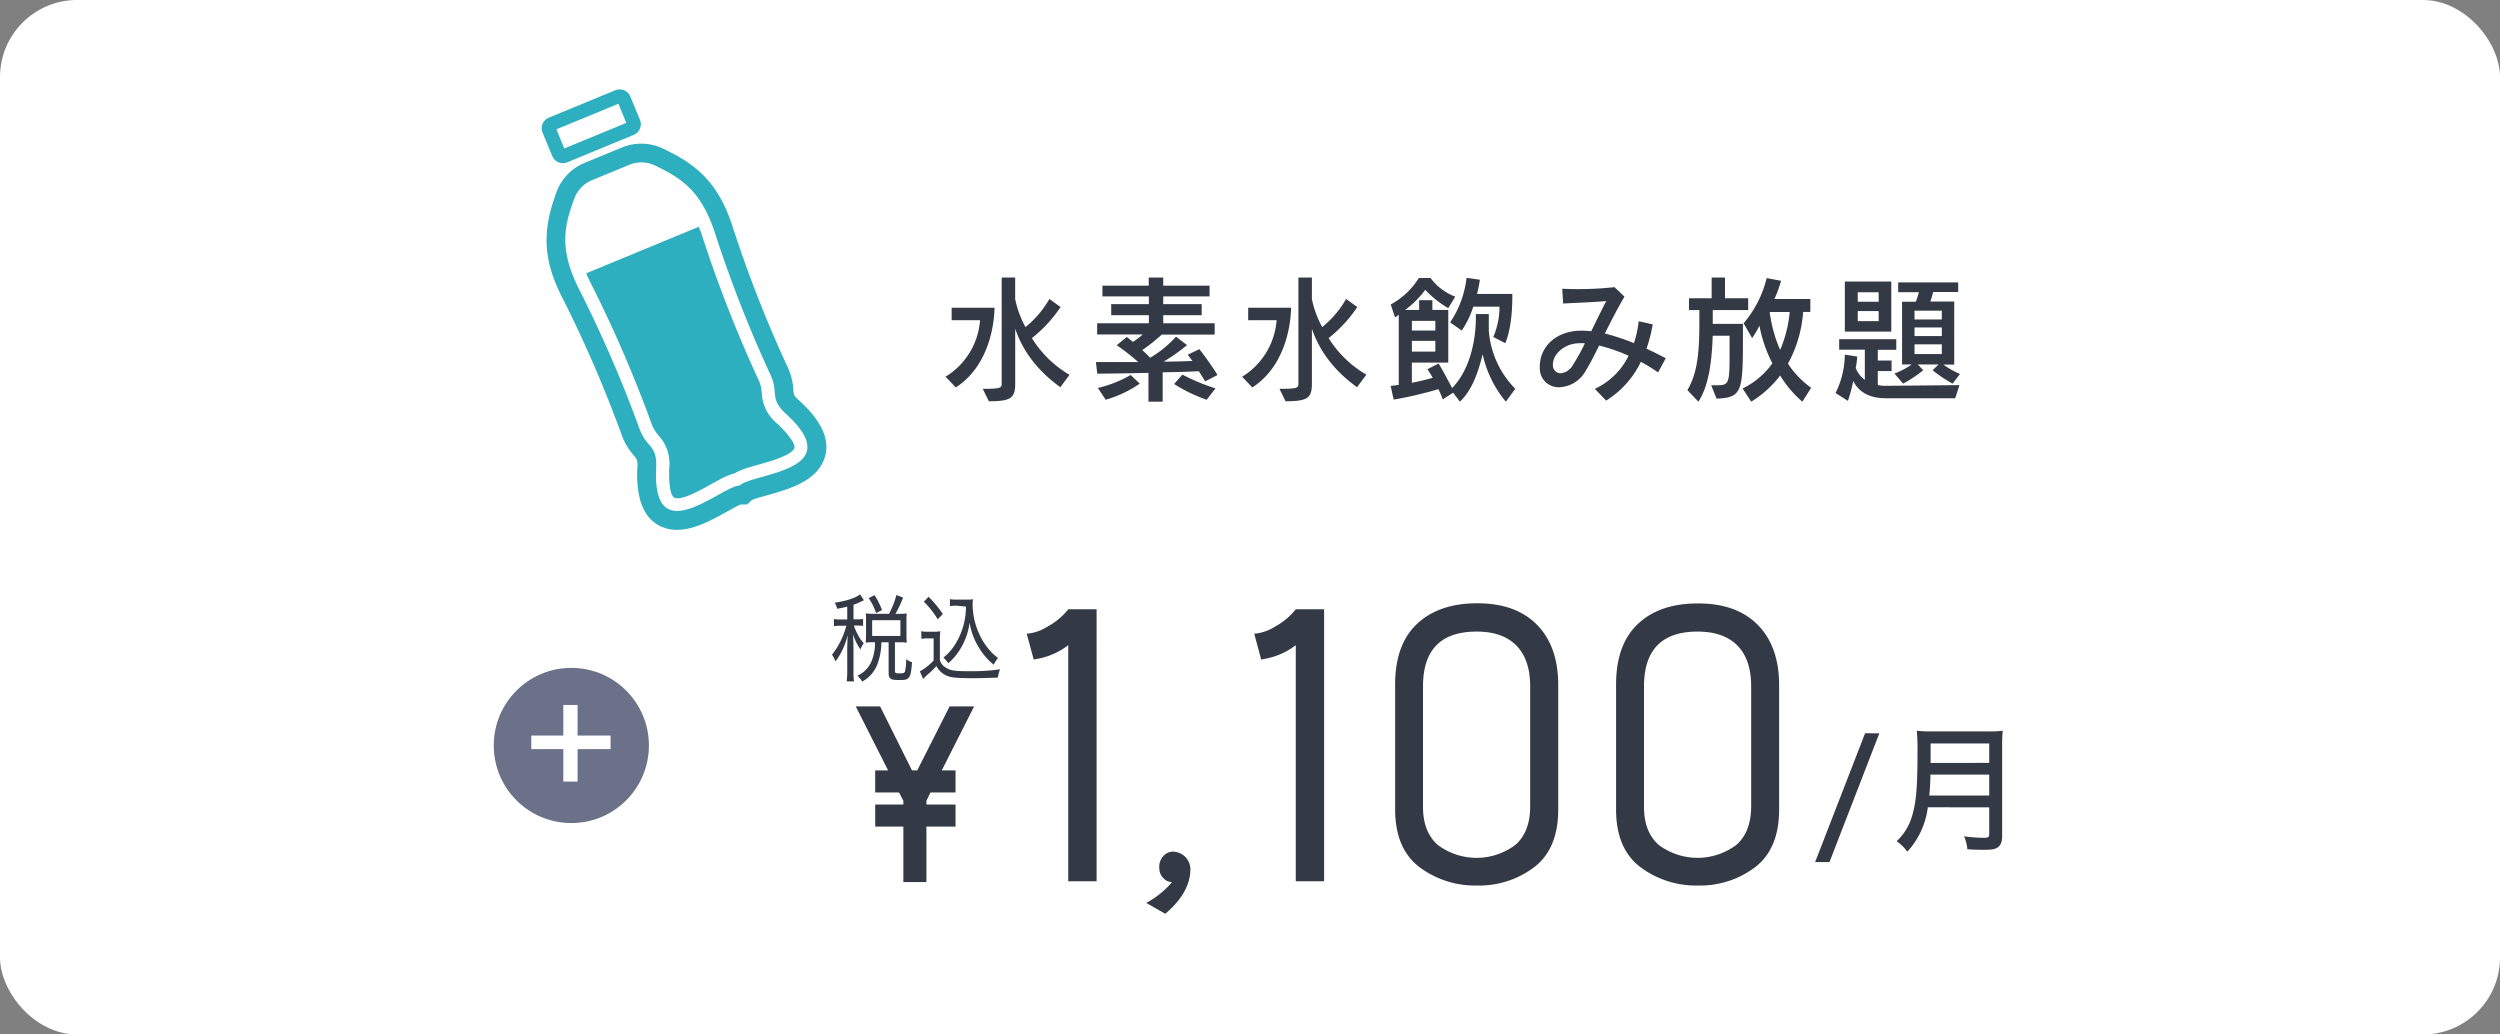
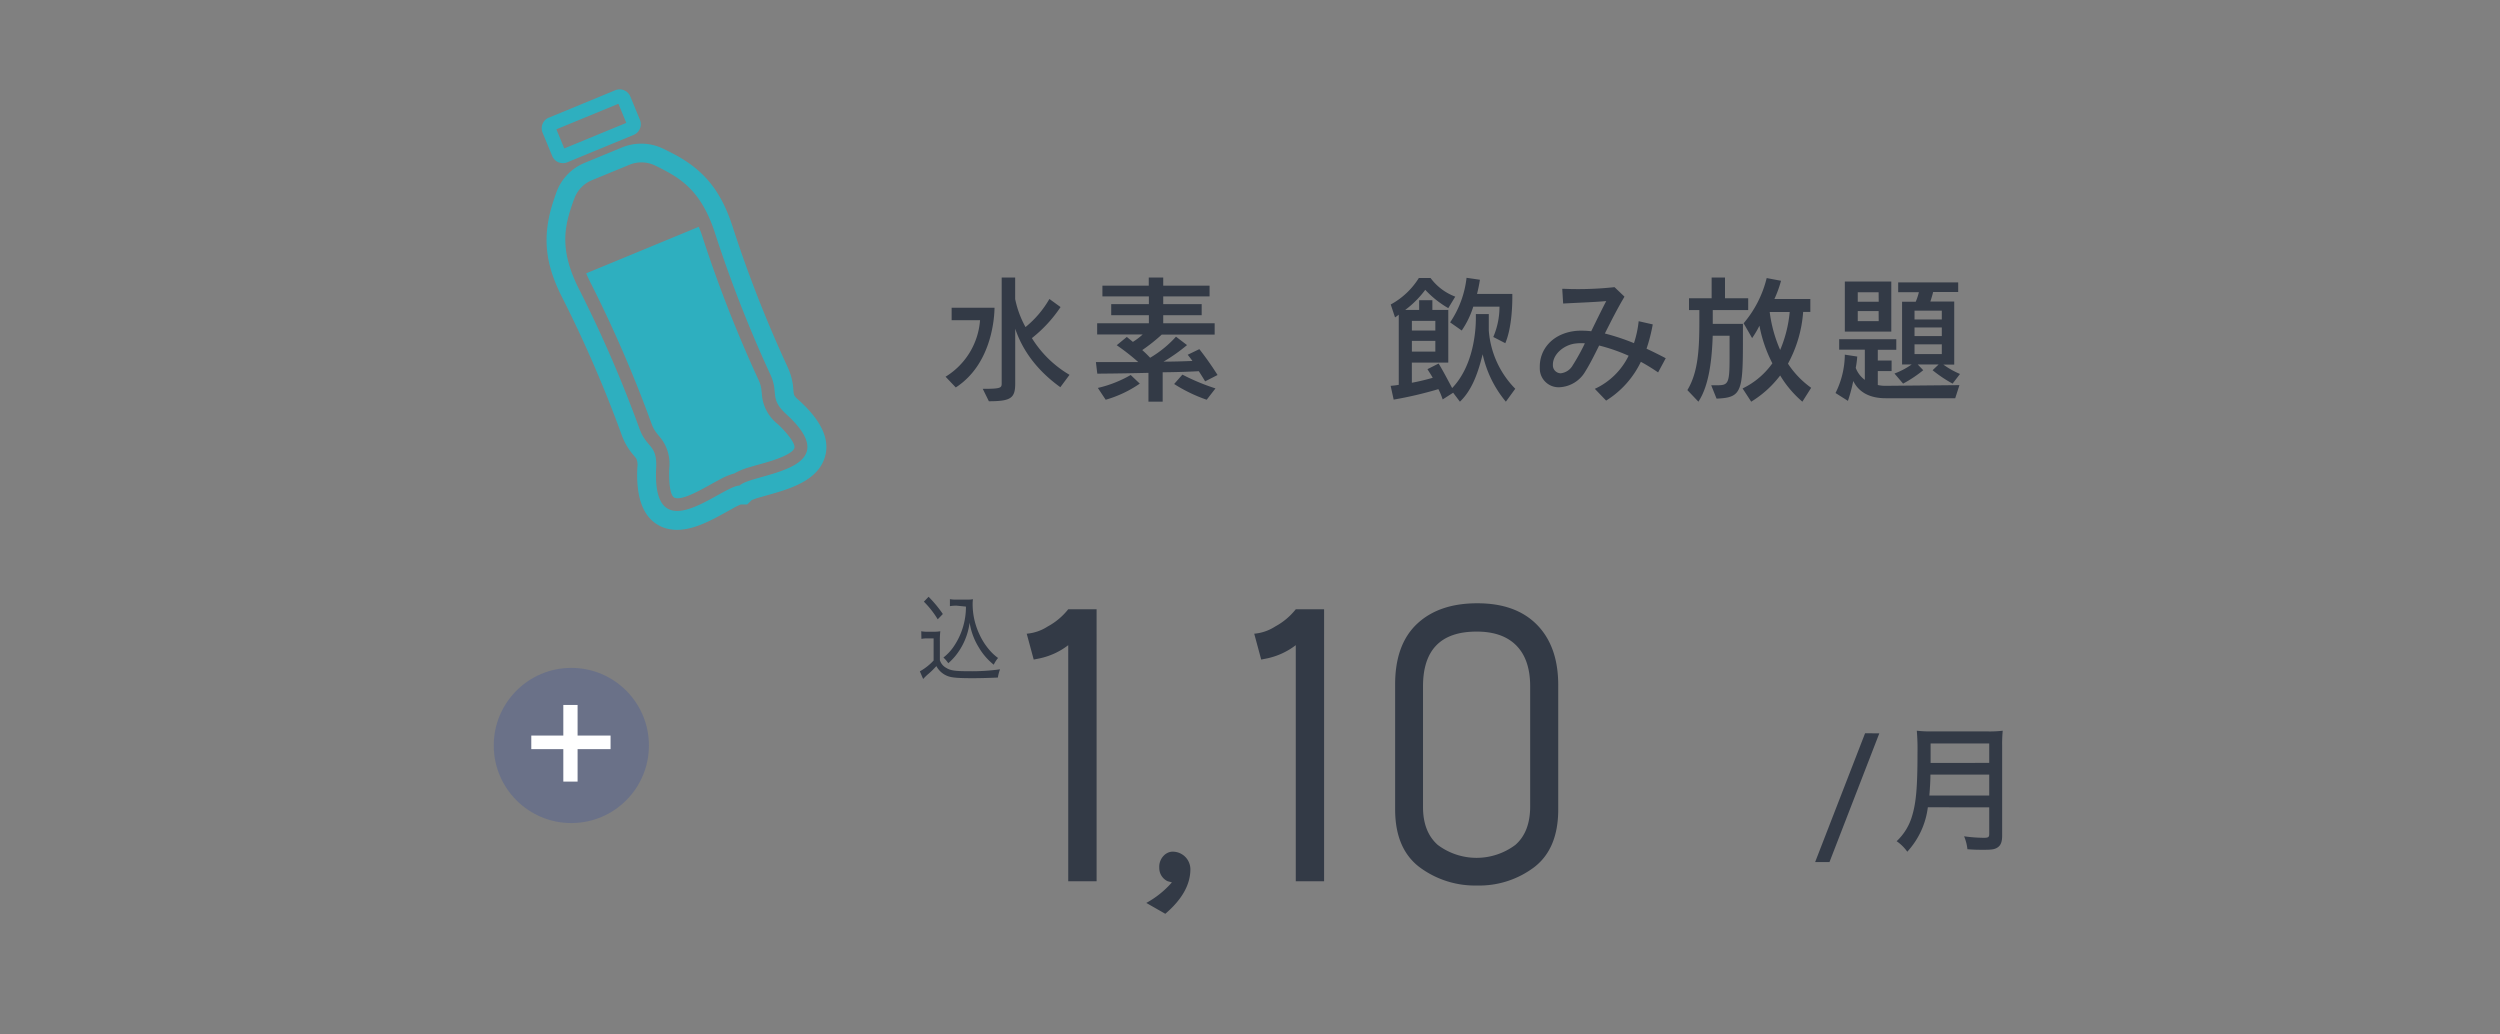
<svg xmlns="http://www.w3.org/2000/svg" width="580" height="240" viewBox="0 0 580 240">
  <rect x="0" y="0" width="580" height="240" fill="#808080" stroke="none" />
  <g id="レイヤー_2" data-name="レイヤー 2">
    <g id="ガイド">
-       <rect width="580" height="240" rx="17.89" style="fill:#fff" />
      <path d="M221.74,89.89l-2.37-2.49a16.82,16.82,0,0,0,8-13.12h-6.59V71.4h9.95v.09C230.7,72.71,230.48,84.23,221.74,89.89ZM246,89.83c-5.83-4.19-8.93-9-10.47-13.57V89c0,3.39-1.05,4.09-6.11,4.09L228,90.21c4.07,0,4.39-.19,4.39-1.21V64.39h3.13v5a22.82,22.82,0,0,0,2.4,6.49,23.35,23.35,0,0,0,5.54-6.52l2.59,1.88a31.36,31.36,0,0,1-6.65,7.2,25.3,25.3,0,0,0,8.73,8.52Z" style="fill:#333a46" />
      <path d="M279.59,88.48s-.51-.89-1.47-2.36c-2.27.12-5,.22-8.38.25v6.82h-3.3V86.5c-6.2.16-11.87.19-11.87.19L254.25,84h9.83a52.06,52.06,0,0,0-5-3.91l2.34-1.92c.54.45.93.74,1.41,1.15a15.8,15.8,0,0,0,2.27-1.72H254.54V75h12V73.12h-8.74V70.56h8.74V68.77H255.76V66.28h10.75V64.39h3.36v1.89h10.75v2.49H269.87v1.79h8.92v2.56h-8.92V75H281.8v2.63H269.52A40.82,40.82,0,0,1,265,81.22,24.58,24.58,0,0,1,266.83,83a25.56,25.56,0,0,0,6-4.89l2.56,1.95a41,41,0,0,1-5.44,3.84c2.24,0,4.54-.07,6.69-.16-.23-.35-.8-1.06-1.09-1.44L278.25,81a71.57,71.57,0,0,1,4.22,6Zm-23.07,4.26L254.7,90A27.68,27.68,0,0,0,262.32,87l2.11,2A27,27,0,0,1,256.52,92.74Zm23.43,0a35.71,35.71,0,0,1-7.55-3.65l1.92-2.18a48.67,48.67,0,0,0,7.67,3.2Z" style="fill:#333a46" />
-       <path d="M290.54,89.89l-2.37-2.49a16.82,16.82,0,0,0,8-13.12h-6.59V71.4h9.95v.09C299.5,72.71,299.28,84.23,290.54,89.89Zm24.29-.06c-5.83-4.19-8.93-9-10.47-13.57V89c0,3.39-1.05,4.09-6.11,4.09l-1.41-2.88c4.07,0,4.39-.19,4.39-1.21V64.39h3.13v5a22.82,22.82,0,0,0,2.4,6.49,23.35,23.35,0,0,0,5.54-6.52l2.59,1.88a31.59,31.59,0,0,1-6.65,7.2A25.3,25.3,0,0,0,317,86.92Z" style="fill:#333a46" />
      <path d="M349.36,93.19a25.68,25.68,0,0,1-5.38-11c-1,4-2.37,8.25-5.28,11l-1.57-2.08-2.43,1.56a15.52,15.52,0,0,0-1-2.39,89.59,89.59,0,0,1-10.37,2.43l-.7-3.2a16.82,16.82,0,0,0,1.88-.23V73a8,8,0,0,1-.86.64l-1-3a17.52,17.52,0,0,0,6.52-6.14h2.72a12.66,12.66,0,0,0,5.73,4.32L336,71.49a22.94,22.94,0,0,1-5.34-4.25A22.53,22.53,0,0,1,326,71.91h3.24V69.64h3.07v2.27H336V84.13h-8.45V88.8c1.54-.28,3.27-.7,4.84-1.15-.32-.61-.84-1.37-1.22-2l2.59-1.31c1,1.63,2.18,3.9,3.14,5.69,5-5.21,5.5-13.4,5.5-16.16,0-.6,0-1,0-1h3v3.78a21.5,21.5,0,0,0,6.14,13.54ZM333,74.44h-5.44v2.24H333Zm0,4.64h-5.44v2.49H333Zm16.23.54-2.79-1.44a17.69,17.69,0,0,0,1.44-6.91v-.13H341.8a20.58,20.58,0,0,1-2.68,5.54l-2.69-1.89a23.07,23.07,0,0,0,3.81-10.34l3.1.45c-.19,1.22-.42,2.31-.67,3.3h8.19v.73C350.86,70.82,350.73,76.1,349.23,79.62Z" style="fill:#333a46" />
      <path d="M384.68,86.4a44.26,44.26,0,0,0-4-2.46,21.53,21.53,0,0,1-8.06,9L370,90.21a16.33,16.33,0,0,0,7.84-7.68A41.5,41.5,0,0,0,371,80.16c-1.15,2.34-2.21,4.42-3.2,6a7.31,7.31,0,0,1-6,3.68,4.36,4.36,0,0,1-4.57-4.29c0-.16,0-.35,0-.51,0-3.91,2.75-7.33,7.55-8.16a11.53,11.53,0,0,1,2.17-.16,17,17,0,0,1,2.21.13c1.18-2.4,2.37-4.87,3.49-7-2.72.25-7.2.41-10,.57L362.44,67c.74,0,1.77.07,2.88.07a78.39,78.39,0,0,0,9.25-.45l2.31,2.21c-1.64,2.75-3.14,5.73-4.55,8.54a52.25,52.25,0,0,1,6.75,2.24,24.41,24.41,0,0,0,1.09-5.09l3.27.74A39.72,39.72,0,0,1,382,80.9c1.51.7,3,1.44,4.45,2.21Zm-19.55-6.65c-2.46.45-4.86,2.46-4.86,4.86v.19a1.84,1.84,0,0,0,1.82,1.8,3.65,3.65,0,0,0,2.79-1.86,47.5,47.5,0,0,0,2.81-5.09A10.94,10.94,0,0,0,365.13,79.75Z" style="fill:#333a46" />
      <path d="M397.36,71.94v3.2h7c0,15.55.25,17.09-6.12,17.34L397,89.38h1.41c2.56,0,2.85-.42,2.85-6.43,0-1.38,0-3,0-5.06h-3.91c-.19,5.57-.83,11.52-3.32,15.3l-2.56-2.69c2.56-4.22,2.78-9.73,2.78-16.22V71.94h-2.4V69.19h5.25v-4.8h3.1v4.8h5.38v2.75Zm20.79,21.25A24.78,24.78,0,0,1,413,87.11a24.39,24.39,0,0,1-6.72,6.08l-2-3.07a18.13,18.13,0,0,0,6.91-5.83,31.79,31.79,0,0,1-3-8.73,21.11,21.11,0,0,1-1.7,2.88L404.52,75a25.5,25.5,0,0,0,5.35-10.49l3.33.63a26.75,26.75,0,0,1-1.54,4.23H420v3h-1.67a29.41,29.41,0,0,1-3.52,12,21,21,0,0,0,5.38,5.6Zm-7.58-20.8a31.83,31.83,0,0,0,2.43,8.8,29.49,29.49,0,0,0,2.21-8.8Z" style="fill:#333a46" />
      <path d="M453.61,92.39H437.45c-3.9,0-6.3-1.57-7.49-4A38.51,38.51,0,0,1,428.72,93l-2.88-1.82A20.28,20.28,0,0,0,428,82.28l2.88.44a20.9,20.9,0,0,1-.35,2.63,6.09,6.09,0,0,0,2.11,2.78v-7h-5.95V78.69h13.25v2.47h-4.29v2.49h3.2v2.43h-3.2v3.24a7.58,7.58,0,0,0,1.82.19l17.12-.16ZM428,76.93V65.32h10.78V76.93Zm7.84-9.12H431V70h4.86Zm0,4.35H431V74.5h4.86ZM453,89a30.7,30.7,0,0,1-4.64-3.11l1.41-1.34h-4.86l1.28,1.34A29.12,29.12,0,0,1,441.52,89l-2-2.34a17.92,17.92,0,0,0,4-2.11h-2.24V70h3.17a13.3,13.3,0,0,0,.73-2.21h-4.8V65.51h13.92v2.24h-5.82c-.16.73-.42,1.53-.64,2.21h5.54V84.58h-2.53a19.4,19.4,0,0,0,3.87,2.18Zm-2.5-16.93h-6.33v2.05h6.33Zm0,3.9h-6.33v2h6.33Zm0,3.91h-6.33v2.27h6.33Z" style="fill:#333a46" />
      <circle cx="132.55" cy="172.95" r="18" style="fill:#6a7188" />
      <path d="M134,173.8v7.53h-3.31V173.8h-7.43v-3.15h7.43v-7.1H134v7.1h7.65v3.15Z" style="fill:#fff" />
-       <path d="M214.93,204.64h-5.35V191.77h-6.53v-5.12h6.53v-.87l-1-1.93h-5.54v-5.12h3l-7.51-14.85h5.65l7.4,14.85h1.22l7.51-14.85H226l-7.51,14.85h3.2v5.12h-5.82l-.94,1.93v.87h6.76v5.12h-6.76Z" style="fill:#333a46" />
      <path d="M254.41,204.45h-6.58V149.68a16.52,16.52,0,0,1-6.66,3.07l-1.35.27-1.62-6a10.58,10.58,0,0,0,4.86-1.67,15.41,15.41,0,0,0,4.77-4h6.58Z" style="fill:#333a46" />
      <path d="M270.35,212l-4.41-2.52a21.72,21.72,0,0,0,5.94-4.77l-1-.27a3.39,3.39,0,0,1-1.93-3.11A3.7,3.7,0,0,1,270,198.5a3,3,0,0,1,1.75-.9,4.1,4.1,0,0,1,3.34,1.31,4.16,4.16,0,0,1,1.08,2.66Q276.21,207,270.35,212Z" style="fill:#333a46" />
      <path d="M307.19,204.45h-6.57V149.68a16.64,16.64,0,0,1-6.67,3.07l-1.35.27-1.62-6a10.58,10.58,0,0,0,4.86-1.67,15.45,15.45,0,0,0,4.78-4h6.57Z" style="fill:#333a46" />
      <path d="M361.51,158.87v28.91q0,9.1-5.54,13.38a21.14,21.14,0,0,1-13.29,4.28,21.52,21.52,0,0,1-13.38-4.28q-5.62-4.28-5.63-13.38v-29q0-9.27,5.09-14.05t14-4.77q8.93,0,13.83,5T361.51,158.87ZM355,187.06V159.23q0-6.21-3.2-9.46t-9.23-3.24q-12.43,0-12.43,12.7v28c0,3.85,1.14,6.77,3.42,8.79a15,15,0,0,0,18,0C353.88,194,355,191,355,187.06Z" style="fill:#333a46" />
-       <path d="M412.76,158.87v28.91q0,9.1-5.54,13.38a21.1,21.1,0,0,1-13.29,4.28,21.47,21.47,0,0,1-13.37-4.28q-5.64-4.28-5.63-13.38v-29q0-9.27,5.09-14.05T394,140q8.93,0,13.83,5T412.76,158.87Zm-6.49,28.19V159.23q0-6.21-3.19-9.46c-2.14-2.16-5.21-3.24-9.24-3.24q-12.42,0-12.43,12.7v28c0,3.85,1.14,6.77,3.42,8.79a15,15,0,0,0,18,0C405.13,194,406.27,191,406.27,187.06Z" style="fill:#333a46" />
      <path d="M436,170.14,424.44,200h-3.33l11.59-29.89Z" style="fill:#333a46" />
      <path d="M447.26,187.29a18.66,18.66,0,0,1-4.77,10.31,9.87,9.87,0,0,0-2.47-2.44,12.91,12.91,0,0,0,3.59-5.88c.93-3.08,1.25-6.66,1.25-14.63a50,50,0,0,0-.16-5.12,29.2,29.2,0,0,0,3.58.16h12.8a27,27,0,0,0,3.55-.16,32.61,32.61,0,0,0-.13,3.49v20.86c0,1.41-.32,2.24-1.05,2.72s-1.41.55-3.3.55c-1.06,0-2.14,0-3.71-.13a10.58,10.58,0,0,0-.77-3,34,34,0,0,0,4.64.35c1,0,1.19-.19,1.19-.89v-6.18Zm14.24-2.72v-4.86H447.86c0,1.15-.09,3-.25,4.86Zm0-7.58v-4.51H447.9V177Z" style="fill:#333a46" />
-       <path d="M196.56,140.73c-.81.22-1.2.29-2.33.51a4.39,4.39,0,0,0-.6-1.41c2.79-.42,4.86-1.1,5.91-1.94l.89,1.37-.52.24a15.71,15.71,0,0,1-1.9.81v3.37h.85a7.24,7.24,0,0,0,1.37-.09v1.63a8.53,8.53,0,0,0-1.37-.09h-.77a12.85,12.85,0,0,0,.87,2,8.67,8.67,0,0,0,1.43,2.09,6.48,6.48,0,0,0-.76,1.45,12.71,12.71,0,0,1-1.74-3.54c.08,1.06.12,2.27.12,3.06v5.3a17.13,17.13,0,0,0,.12,2.6h-1.68a25.11,25.11,0,0,0,.11-2.6v-4.86c0-.68.06-2.33.1-3.3a16.72,16.72,0,0,1-2.83,6.14,6,6,0,0,0-.81-1.56,18.59,18.59,0,0,0,3.33-6.74h-1.23a8.78,8.78,0,0,0-1.65.11v-1.67a8.12,8.12,0,0,0,1.65.11h1.44Zm9.69,1.68a20.81,20.81,0,0,0,1.72-4.36l1.55.59a27.74,27.74,0,0,1-1.77,3.77h1a13.1,13.1,0,0,0,1.63-.09,10.12,10.12,0,0,0-.08,1.47v3.7a13.6,13.6,0,0,0,.08,1.6,12.84,12.84,0,0,0-1.63-.08h-1.12v6.64c0,.51.13.57,1.2.57.7,0,1-.11,1.11-.42a10.61,10.61,0,0,0,.28-2.9,3.61,3.61,0,0,0,1.37.73c-.18,2.42-.36,3.21-.84,3.67s-.95.46-2.43.46c-1.74,0-2.16-.33-2.16-1.69V149h-1.68a14.77,14.77,0,0,1-.84,4.86,7.64,7.64,0,0,1-3.62,4.27,5.07,5.07,0,0,0-1.09-1.37,6.39,6.39,0,0,0,3.31-3.45A11.44,11.44,0,0,0,203,149h-.61a11.8,11.8,0,0,0-1.53.08c0-.55.06-1,.06-1.62v-3.61c0-.51,0-1-.06-1.54a12.22,12.22,0,0,0,1.55.09Zm-3-.18a13.32,13.32,0,0,0-1.72-3.46l1.36-.7a17.35,17.35,0,0,1,1.74,3.48Zm-.91,5.3h6.55v-3.65h-6.55Z" style="fill:#333a46" />
      <path d="M213.73,146.45a7.28,7.28,0,0,0,1.56.11h1.33a8.16,8.16,0,0,0,1.53-.11,18.86,18.86,0,0,0-.1,2.34v4.37a3.05,3.05,0,0,0,1.52,1.81c.93.59,2,.75,5.09.75a47.26,47.26,0,0,0,7.35-.44,8.59,8.59,0,0,0-.5,1.91c-1.78.09-4.27.15-5.74.15-3.31,0-4.75-.1-5.74-.43a4.92,4.92,0,0,1-2.79-2.38,19.75,19.75,0,0,1-2.07,2,12.91,12.91,0,0,0-1,1l-.76-1.78a13.1,13.1,0,0,0,3.19-2.51v-5.13h-1.4a6.7,6.7,0,0,0-1.43.11Zm1.7-8a27.92,27.92,0,0,1,3.31,4l-1.19,1.23a20.91,20.91,0,0,0-3.21-4.09Zm6.56,2.07a8.16,8.16,0,0,0-1.61.11V139a7.79,7.79,0,0,0,1.63.11h2.24a8.15,8.15,0,0,0,1.48-.09,7.67,7.67,0,0,0-.08,1.17,16.45,16.45,0,0,0,1.59,7,15.1,15.1,0,0,0,2.18,3.46,11.45,11.45,0,0,0,2.13,2,7.11,7.11,0,0,0-1,1.56,14.42,14.42,0,0,1-3.46-4,15.43,15.43,0,0,1-2.14-5.76,15.37,15.37,0,0,1-3.35,7.79,14.59,14.59,0,0,1-1.6,1.63,6.68,6.68,0,0,0-1.13-1.32,11.18,11.18,0,0,0,2.57-2.82,16.39,16.39,0,0,0,2.66-9Z" style="fill:#333a46" />
      <path d="M127.35,27.29l15.41-6.36a2.68,2.68,0,0,1,3.47,1.45l2.25,5.45A2.68,2.68,0,0,1,147,31.3l-15.41,6.36a2.68,2.68,0,0,1-3.47-1.45l-2.25-5.45a2.68,2.68,0,0,1,1.45-3.47Zm43.05,82.53a15.26,15.26,0,0,1,3.5-1.43c1.65-.5,3.32-.92,5-1.45,1.22-.39,4.83-1.61,5.37-2.91s-3-4.91-3.85-5.65a9.72,9.72,0,0,1-3.55-5.93c-.24-1.66-.1-2.57-.83-4.19a300.54,300.54,0,0,1-12.93-32.9c-.28-.92-.61-1.83-1-2.74L136,63.41c.37.9.79,1.77,1.23,2.62a299.39,299.39,0,0,1,14,32.46c.63,1.66,1.37,2.21,2.36,3.55a9.72,9.72,0,0,1,1.67,6.71c-.05,1.1-.15,6.14,1.25,6.73s4.72-1.14,5.86-1.73c1.54-.79,3-1.66,4.55-2.47a14.93,14.93,0,0,1,3.5-1.46Zm4,6.21-1.05,1h-1.47a14.35,14.35,0,0,0-2,1c-1.38.75-2.74,1.53-4.14,2.25-3.61,1.85-8.06,3.64-12.08,2-5.42-2.25-6.05-8.83-5.79-13.92a3.6,3.6,0,0,0-.24-1.95c-.42-.57-.91-1.09-1.34-1.66a14.72,14.72,0,0,1-2-3.68,292.43,292.43,0,0,0-13.66-31.66c-4.09-7.9-5-14.3-2.25-22.74.2-.61.42-1.23.63-1.84a11.69,11.69,0,0,1,6.71-7.08l8.49-3.5a11.71,11.71,0,0,1,9.74.29c.59.29,1.17.57,1.75.87,7.92,4,11.77,9.23,14.44,17.71a290.42,290.42,0,0,0,12.61,32.08,14.64,14.64,0,0,1,1.19,4c.1.71.11,1.43.22,2.12s.82,1.2,1.21,1.56c3.76,3.43,8,8.53,5.7,14-1.67,4-6.1,5.88-10,7.11-1.5.48-3,.88-4.52,1.32a15.63,15.63,0,0,0-2.16.72ZM133.14,46.3c-2,5.69-3.76,11.21,1.37,21.12a294.19,294.19,0,0,1,13.88,32.13c1.67,4.46,4.11,3.58,3.84,9-1,19.74,15.17,4.14,19.35,4.1,3-2.92,25.45-3.24,10.84-16.55-4-3.69-1.7-4.79-3.66-9.13A295.75,295.75,0,0,1,166,54.45c-3.35-10.64-8.49-13.32-13.91-16a7.32,7.32,0,0,0-6.17-.18l-8.5,3.5a7.32,7.32,0,0,0-4.24,4.48ZM129.08,30l14.39-5.93,1.83,4.44-14.39,5.93L129.08,30Z" style="fill:#2eafbf;fill-rule:evenodd" />
    </g>
  </g>
</svg>